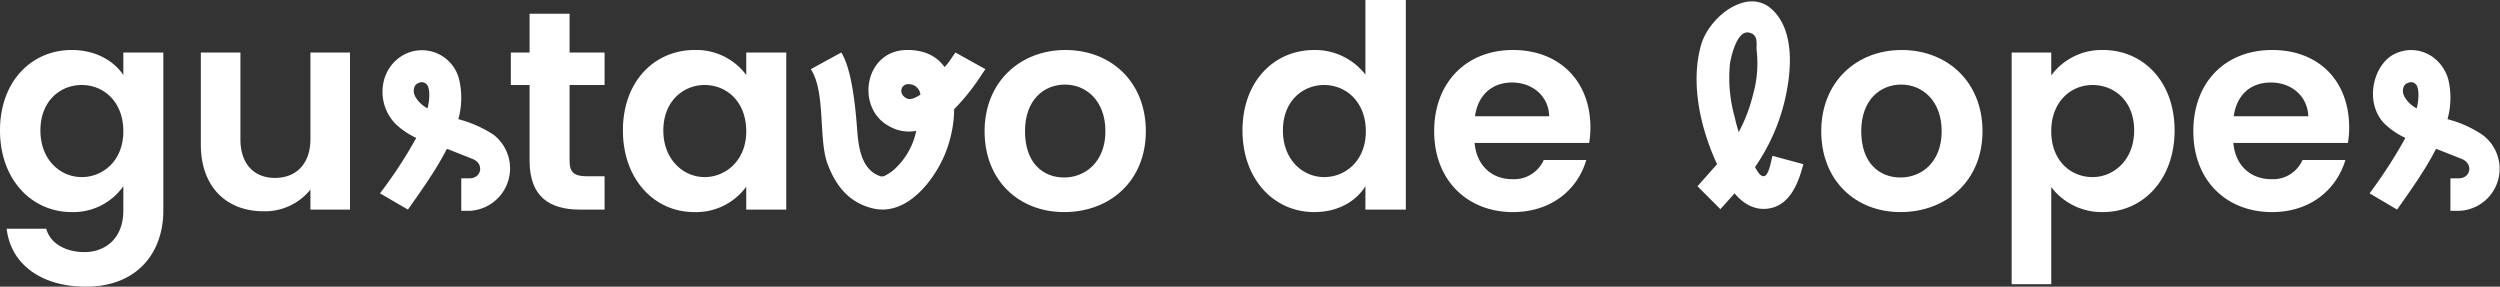
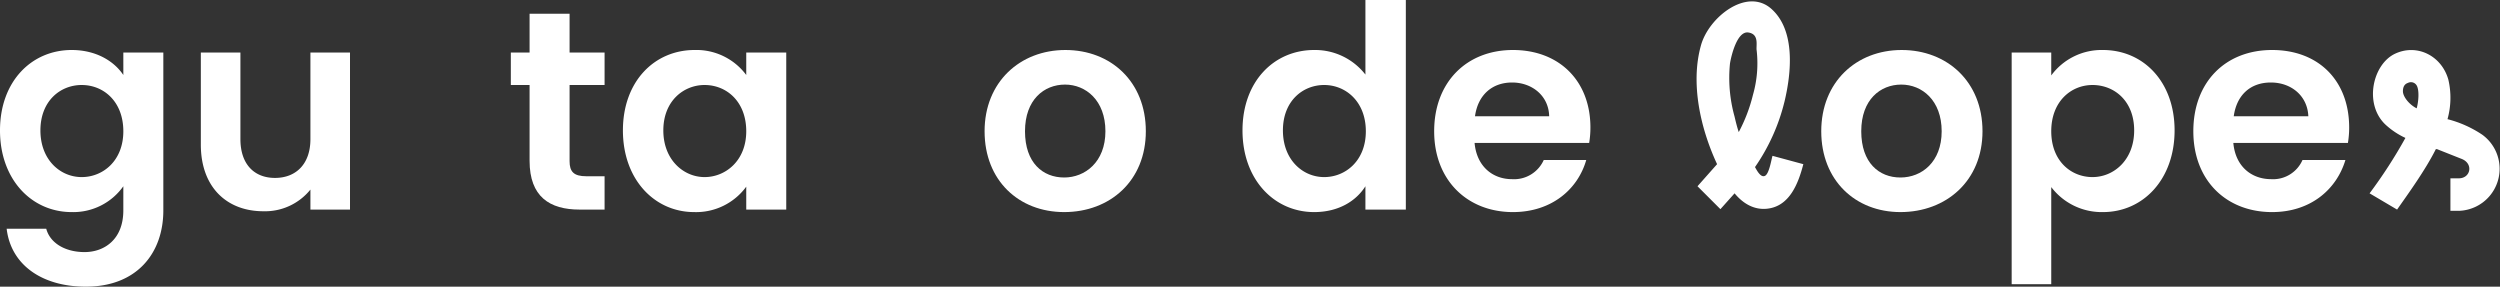
<svg xmlns="http://www.w3.org/2000/svg" viewBox="0 0 600 68.8">
  <rect x="0" y="0" width="600" height="68.8" fill="#333333" stroke="none" />
  <defs>
    <style>.fb3a039f-4d9f-48d4-b7e1-dc876a2121c9{fill:#fff;}</style>
  </defs>
  <title>Ativo 1</title>
  <g id="e8539e93-7290-4dfd-8d16-3fa6eae25b2c" data-name="Camada 2">
    <g id="bfbade32-bf3f-4c68-bf23-5da3ed0730e8" data-name="Camada 1">
      <g id="ffd384f4-ed7d-4892-9ce5-b5954f738032" data-name="Gustavo">
        <g id="b00f3cd1-8b4f-422c-a856-e2a44591b83f" data-name="G H B">
          <path class="fb3a039f-4d9f-48d4-b7e1-dc876a2121c9" d="M17.2,12c5.9,0,10.2,2.7,12.4,6V12.6h9.6V50.5c0,10.2-6.3,18.3-18.6,18.3-10.6,0-18-5.3-19-13.9h9.5c.9,3.4,4.5,5.6,9.2,5.6s9.3-3,9.3-10V44.7a14.7,14.7,0,0,1-12.4,6.2C7.6,50.9,0,43.1,0,31.3S7.6,12,17.2,12Zm2.4,8.4c-5.1,0-9.9,3.8-9.9,10.9s4.8,11.2,9.9,11.2,10-3.9,10-11S24.9,20.4,19.6,20.4Z" />
          <path class="fb3a039f-4d9f-48d4-b7e1-dc876a2121c9" d="M84,50.3H74.5V45.5a14,14,0,0,1-11.3,5.2c-8.7,0-15-5.7-15-16V12.6h9.5V33.4c0,6,3.3,9.3,8.3,9.3s8.5-3.3,8.5-9.3V12.6H84Z" />
          <path class="fb3a039f-4d9f-48d4-b7e1-dc876a2121c9" d="M127.1,20.4h-4.5V12.6h4.5V3.3h9.6v9.3h8.4v7.8h-8.4V38.7c0,2.5,1,3.6,4,3.6h4.4v8h-6c-7.2,0-12-3.1-12-11.7Z" />
          <path class="fb3a039f-4d9f-48d4-b7e1-dc876a2121c9" d="M166.7,12a14.9,14.9,0,0,1,12.4,6V12.6h9.6V50.3h-9.6V44.8a14.9,14.9,0,0,1-12.5,6.1c-9.5,0-17.1-7.8-17.1-19.6S157.1,12,166.7,12Zm2.4,8.4c-5,0-9.9,3.8-9.9,10.9s4.9,11.2,9.9,11.2,10-3.9,10-11S174.4,20.4,169.1,20.4Z" />
          <path class="fb3a039f-4d9f-48d4-b7e1-dc876a2121c9" d="M255.4,50.9c-10.9,0-19.1-7.6-19.1-19.4S244.8,12,255.7,12,275,19.6,275,31.5,266.4,50.9,255.4,50.9Zm0-8.3c5,0,9.9-3.7,9.9-11.1s-4.7-11.2-9.7-11.2S246,23.9,246,31.5,250.3,42.6,255.4,42.6Z" />
          <path class="fb3a039f-4d9f-48d4-b7e1-dc876a2121c9" d="M315.4,12a15.3,15.3,0,0,1,12.3,5.9V0h9.7V50.3h-9.7V44.7c-2.2,3.5-6.4,6.2-12.3,6.2-9.6,0-17.2-7.8-17.2-19.6S305.8,12,315.4,12Zm2.4,8.4c-5.1,0-9.9,3.8-9.9,10.9s4.8,11.2,9.9,11.2,10-3.9,10-11S323,20.4,317.8,20.4Z" />
          <path class="fb3a039f-4d9f-48d4-b7e1-dc876a2121c9" d="M363.1,50.9c-10.9,0-18.9-7.6-18.9-19.4S352,12,363.1,12s18.6,7.4,18.6,18.6a22.2,22.2,0,0,1-.3,3.7H353.9c.5,5.6,4.3,8.7,9,8.7a7.8,7.8,0,0,0,7.6-4.6h10.2C378.7,45.4,372.4,50.9,363.1,50.9Zm-9.1-23h17.8c-.1-4.9-4.1-8.1-8.9-8.1S354.7,22.8,354,27.9Z" />
          <path class="fb3a039f-4d9f-48d4-b7e1-dc876a2121c9" d="M456.1,50.9c-10.8,0-19-7.6-19-19.4S445.5,12,456.4,12s19.4,7.6,19.4,19.5S467.1,50.9,456.1,50.9Zm0-8.3c5.1,0,9.9-3.7,9.9-11.1s-4.7-11.2-9.7-11.2-9.6,3.6-9.6,11.2S451,42.6,456.1,42.6Z" />
          <path class="fb3a039f-4d9f-48d4-b7e1-dc876a2121c9" d="M504.7,12c9.7,0,17.2,7.6,17.2,19.3s-7.5,19.6-17.2,19.6a15.2,15.2,0,0,1-12.4-6V68.2h-9.5V12.6h9.5v5.5A15,15,0,0,1,504.7,12Zm-2.5,8.4c-5.1,0-9.9,3.9-9.9,11.1s4.8,11,9.9,11,10-4.1,10-11.2S507.4,20.4,502.2,20.4Z" />
          <path class="fb3a039f-4d9f-48d4-b7e1-dc876a2121c9" d="M545.3,50.9c-11,0-18.9-7.6-18.9-19.4S534.1,12,545.3,12s18.5,7.4,18.5,18.6a22.2,22.2,0,0,1-.3,3.7H536c.5,5.6,4.3,8.7,9.1,8.7a7.7,7.7,0,0,0,7.5-4.6h10.3C560.8,45.4,554.6,50.9,545.3,50.9Zm-9.2-23H554c-.2-4.9-4.1-8.1-9-8.1S536.8,22.8,536.1,27.9Z" />
          <path class="fb3a039f-4d9f-48d4-b7e1-dc876a2121c9" d="M425.4,37.4c-.3,1-.8,4.3-1.8,4.8s-1.9-1.2-2.4-2.1a47.3,47.3,0,0,0,7.1-15.8c1.6-6.7,2.7-17-3.2-22.2S410,4.2,408.2,11c-2.5,9.1-.1,19.8,3.9,28.4l-4.7,5.3,5.5,5.5,3.4-3.8c1.9,2.3,4.5,4,7.7,3.7,5.5-.5,7.6-6.1,8.8-10.7ZM416.3,28a34.6,34.6,0,0,1-1.1-12.8c.3-1.8,1.7-7.8,4.4-7.4s1.8,3.2,2,4.3a27.5,27.5,0,0,1-.9,10.7,38.1,38.1,0,0,1-3.4,8.9C416.9,30.5,416.6,29.3,416.3,28Z" />
-           <path class="fb3a039f-4d9f-48d4-b7e1-dc876a2121c9" d="M118.4,32.3a28.7,28.7,0,0,0-8.4-3.7,19.1,19.1,0,0,0,.2-9.5,9.2,9.2,0,0,0-12.8-6.2C90.9,16,90,24.8,95,29.8a18.3,18.3,0,0,0,4.9,3.3,108.7,108.7,0,0,1-8.7,13.3l6.7,3.9c2.6-3.7,6.8-9.5,9.3-14.5h.3l5.8,2.3c3,1.1,2.3,4.7-.6,4.7h-2v7.8h2A10.2,10.2,0,0,0,118.4,32.3ZM102.6,26c-1.8-.9-3.3-2.8-3.3-4.1s.6-1.8,1.2-2a1.6,1.6,0,0,1,2.2.8C103.2,21.8,103.1,24.2,102.6,26Z" />
-           <path class="fb3a039f-4d9f-48d4-b7e1-dc876a2121c9" d="M228.4,13.9a16.6,16.6,0,0,1-1.7,2.2c-1.8-2.5-4.7-4.2-9.3-4.1-10.1.3-12.1,14.2-3.8,18.4a9.4,9.4,0,0,0,6.3,1,17.1,17.1,0,0,1-4.9,8.9,10,10,0,0,1-2.9,2,1.9,1.9,0,0,1-.8,0c-4.8-1.6-5.3-7.5-5.6-11.4s-1.1-14.1-3.8-18.3l-7.3,4c3.6,5.5,1.8,16.8,4,22.7s5.6,9.4,10.8,10.7c8.6,2.1,15.4-7.6,17.7-13.8a29.2,29.2,0,0,0,1.9-10,50.9,50.9,0,0,0,6.6-8.3l.9-1.3-7.2-4Zm-11,9.6c-1.9-1.1-1.1-3.5.8-3.3a2.8,2.8,0,0,1,2.7,2.5C219.6,23.6,218.3,24.1,217.4,23.5Z" />
          <path class="fb3a039f-4d9f-48d4-b7e1-dc876a2121c9" d="M595.7,32.3a27,27,0,0,0-8.3-3.7,19.1,19.1,0,0,0,.2-9.5c-1.6-5.7-7.5-8.7-12.8-6.2s-7.5,11.9-2.4,16.9a18.3,18.3,0,0,0,4.9,3.3,116.1,116.1,0,0,1-8.6,13.3l6.6,3.9c2.6-3.7,6.8-9.5,9.3-14.5h.3l5.8,2.3c3,1.1,2.3,4.7-.6,4.7h-2v7.8h2A10.1,10.1,0,0,0,595.7,32.3ZM580,26c-1.8-.9-3.3-2.8-3.3-4.1s.6-1.8,1.2-2a1.6,1.6,0,0,1,2.2.8C580.6,21.8,580.5,24.2,580,26Z" />
        </g>
      </g>
    </g>
  </g>
</svg>